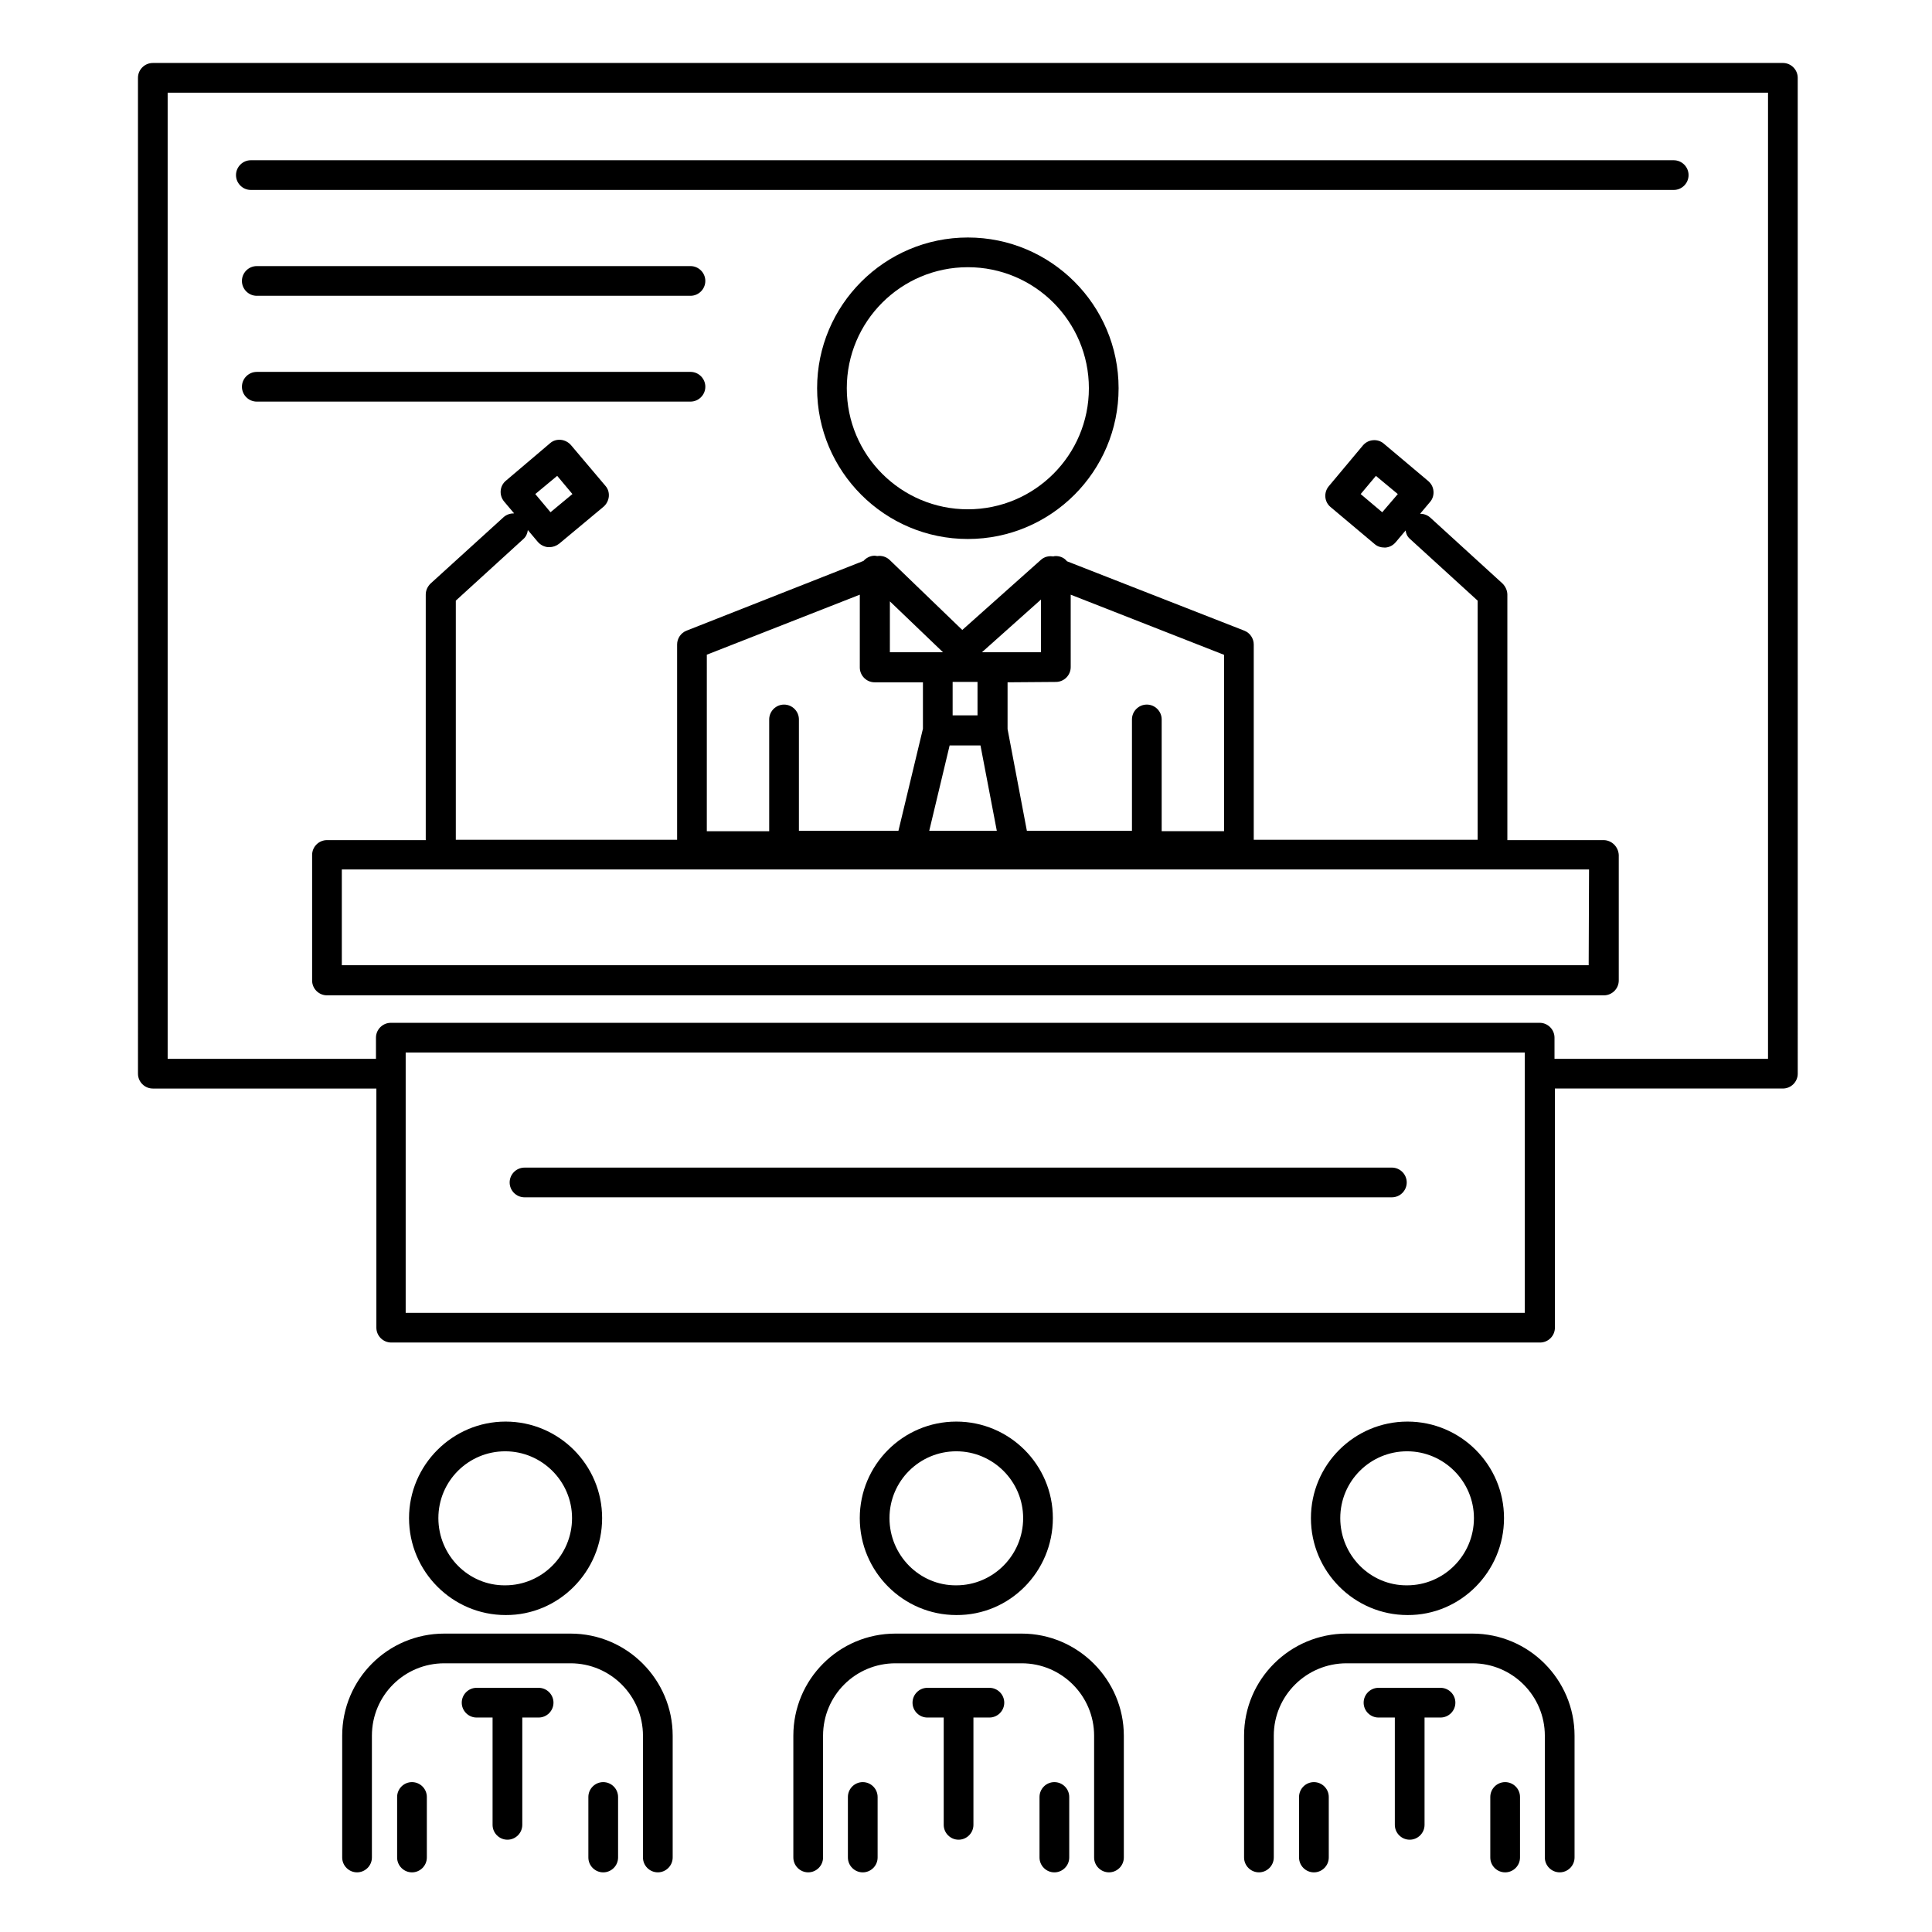
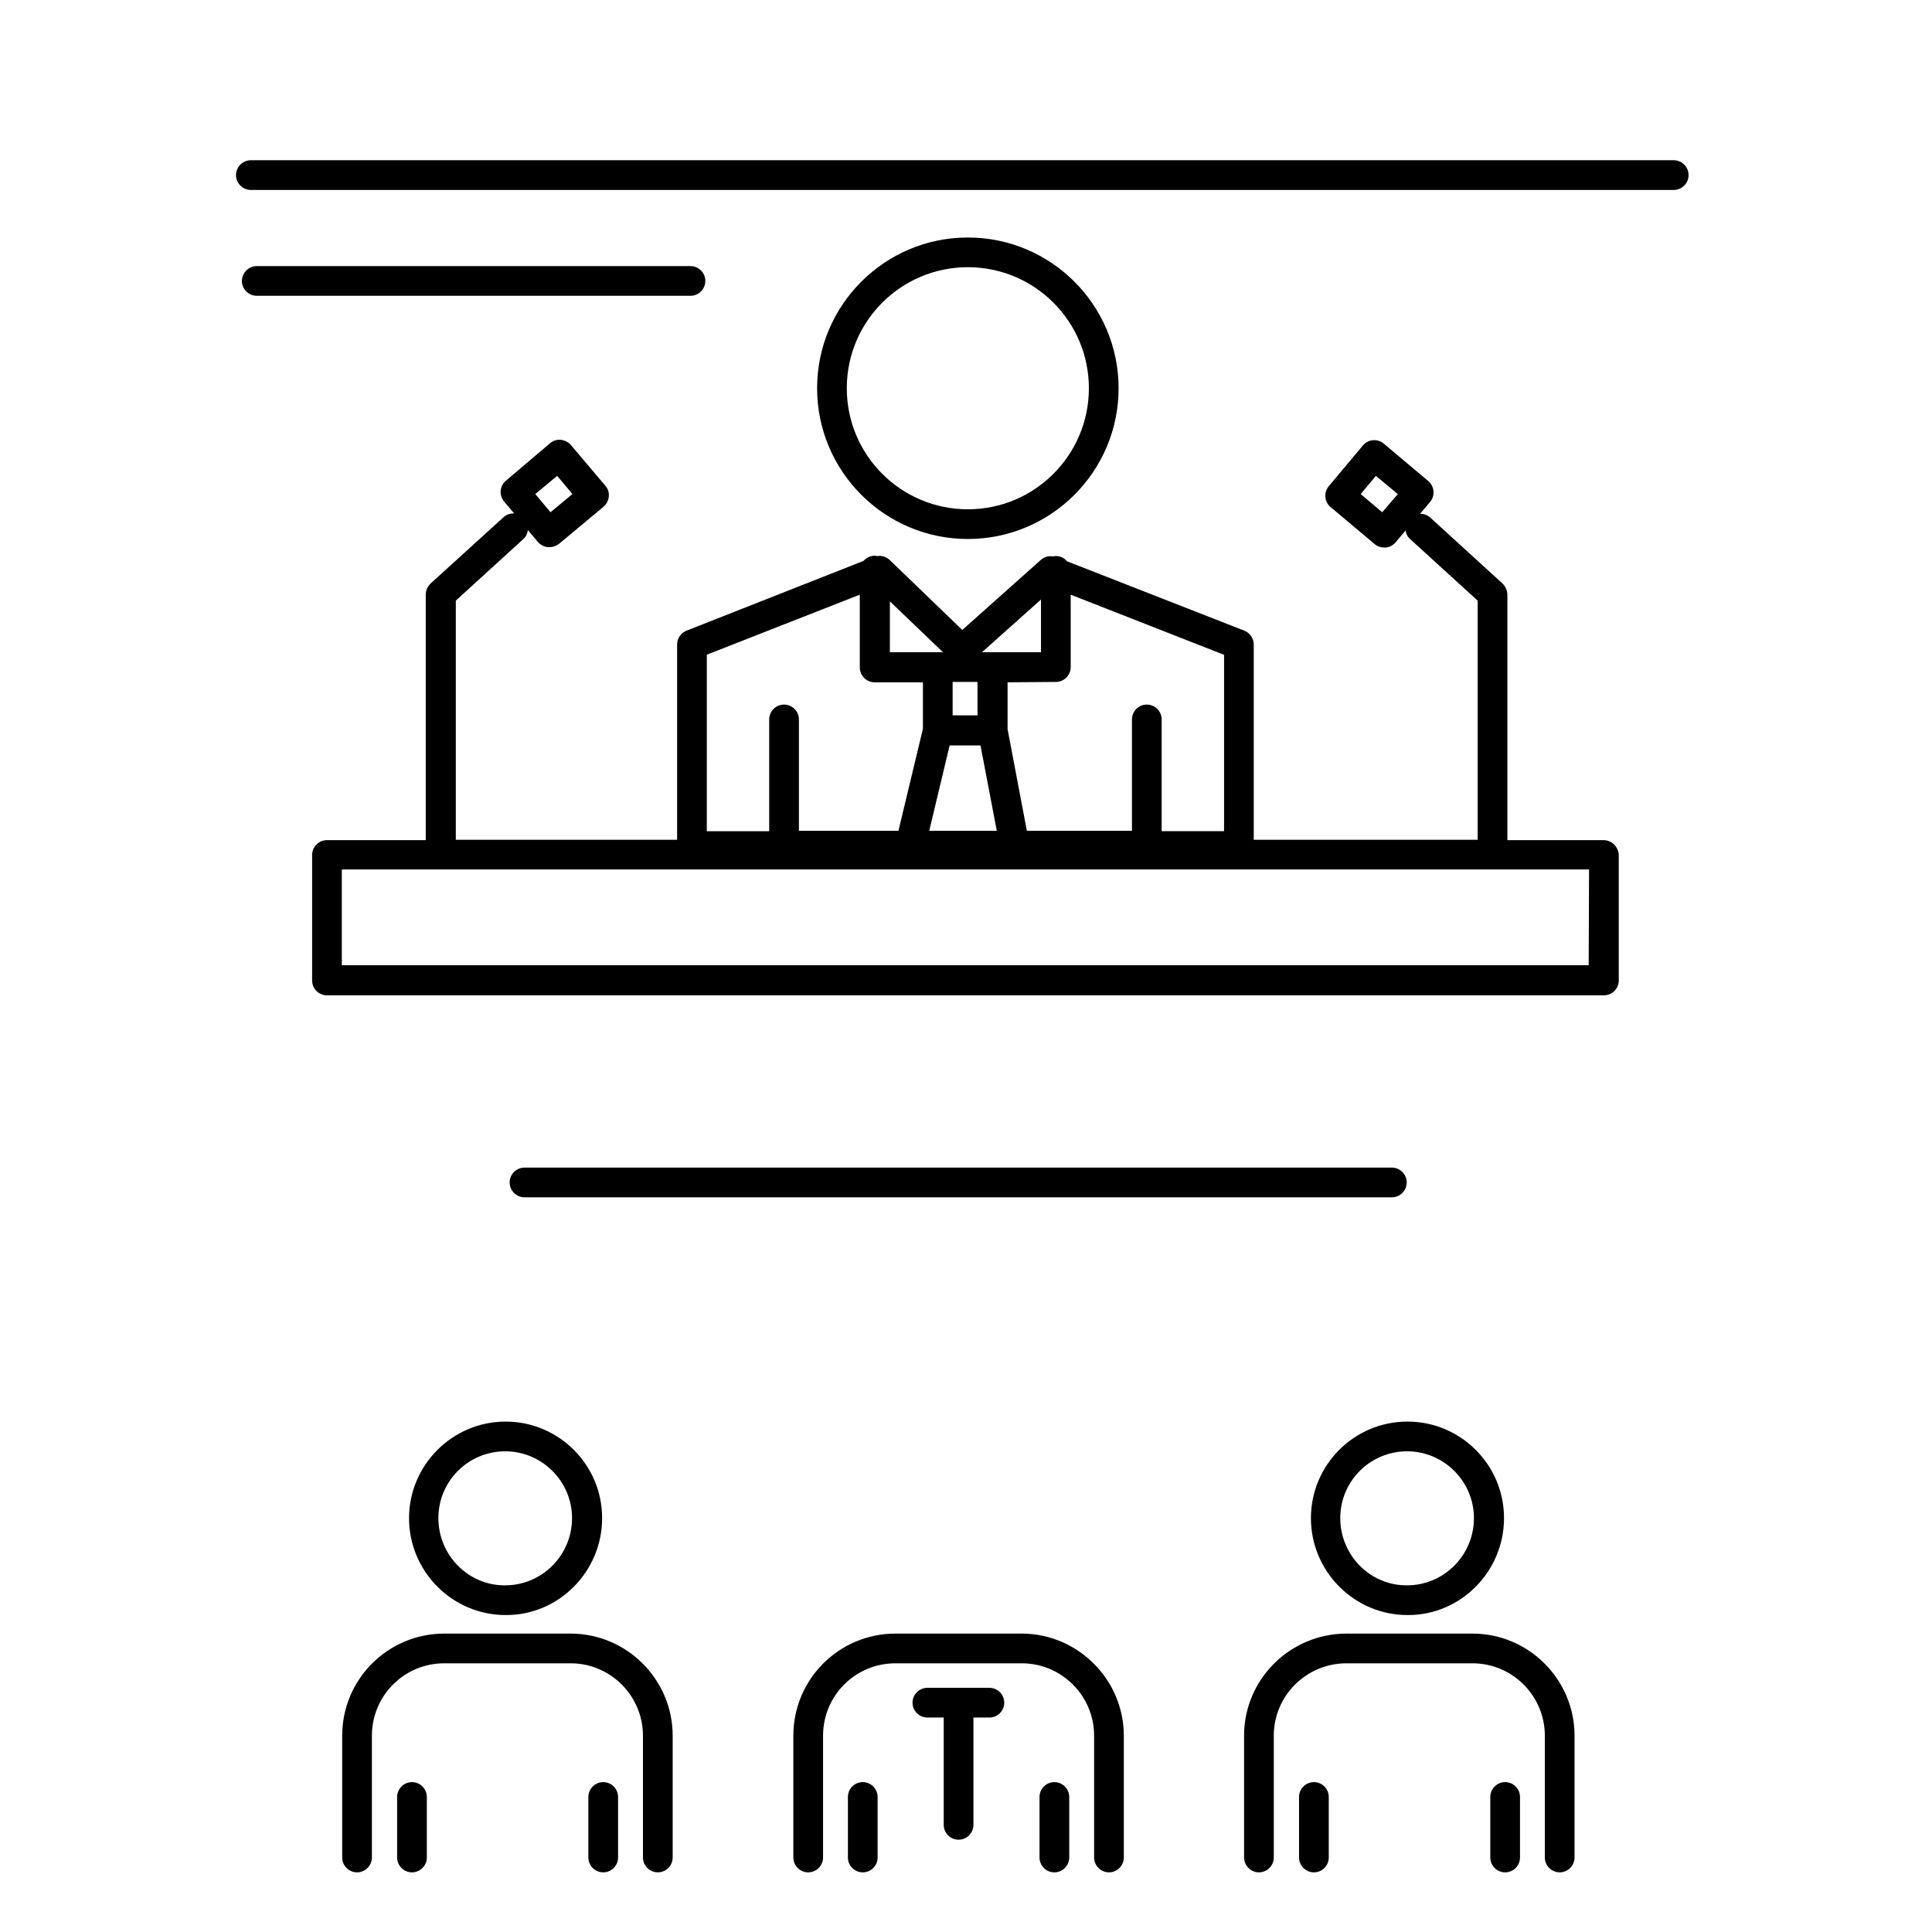
<svg xmlns="http://www.w3.org/2000/svg" fill="#000000" width="800px" height="800px" version="1.1" viewBox="144 144 512 512">
  <g>
-     <path d="m616.48 160.69h-431.98c-2.164 0-3.938 1.77-3.938 3.938l0.004 263.91c0 2.164 1.77 3.938 3.938 3.938h59.238v63.371c0 2.164 1.77 3.938 3.938 3.938h304.45c2.164 0 3.938-1.77 3.938-3.938l-0.004-63.375h60.418c2.164 0 3.938-1.77 3.938-3.938l-0.004-263.91c0-2.164-1.77-3.938-3.934-3.938zm-68.391 331.22h-296.58v-68.98h296.58zm64.453-67.309h-56.582v-5.609c0-2.164-1.77-3.938-3.938-3.938l-304.45 0.004c-2.164 0-3.938 1.77-3.938 3.938v5.609l-55.203-0.004v-256.04h424.11z" />
    <path d="m568.95 366.64h-25.484v-65.043c0-1.082-0.492-2.164-1.277-2.953l-19.191-17.512c-0.789-0.688-1.77-0.984-2.656-0.984l2.656-3.148c0.688-0.789 0.984-1.871 0.887-2.856-0.098-1.082-0.59-1.969-1.379-2.656l-11.809-9.938c-0.789-0.688-1.871-0.984-2.856-0.887-1.082 0.098-1.969 0.59-2.656 1.379l-9.055 10.824c-1.379 1.672-1.18 4.133 0.492 5.512l11.711 9.84c0.688 0.59 1.574 0.887 2.559 0.887h0.297c1.082-0.098 1.969-0.59 2.656-1.379l2.656-3.148c0.098 0.887 0.492 1.672 1.18 2.262l17.91 16.336v63.371h-59.336v-51.758c0-1.574-0.984-3.051-2.461-3.641l-47.035-18.406c-0.688-0.887-1.77-1.379-2.953-1.379-0.195 0-0.395 0-0.688 0.098-1.18-0.195-2.363 0.098-3.246 0.887l-20.859 18.598-19.188-18.5c-0.887-0.887-2.164-1.277-3.344-1.082-0.195 0-0.395-0.098-0.688-0.098-1.18 0-2.262 0.59-2.953 1.379l-46.938 18.5c-1.477 0.59-2.461 2.066-2.461 3.641v51.758h-58.648v-63.371l17.91-16.336c0.688-0.59 1.082-1.477 1.18-2.363l2.656 3.148c0.688 0.789 1.672 1.277 2.656 1.379h0.395c0.887 0 1.77-0.297 2.559-0.887l11.809-9.84c0.789-0.688 1.277-1.672 1.379-2.656 0.098-1.082-0.195-2.066-0.887-2.856l-9.152-10.824c-0.688-0.789-1.672-1.277-2.656-1.379-1.082-0.098-2.066 0.195-2.856 0.887l-11.711 9.938c-1.672 1.379-1.871 3.836-0.492 5.512l2.656 3.148c-0.984 0-1.969 0.297-2.754 0.984l-19.383 17.617c-0.789 0.789-1.277 1.77-1.277 2.953v65.043h-26.176c-2.164 0-3.938 1.77-3.938 3.938v33.258c0 2.164 1.77 3.938 3.938 3.938h338.4c2.164 0 3.938-1.77 3.938-3.938v-33.258c-0.102-2.168-1.871-3.938-4.035-3.938zm-58.648-86.887-5.707-4.82 4.035-4.82 5.805 4.82zm-218.64-9.645 4.035 4.82-5.805 4.82-4.035-4.82zm132.15 54.613c2.164 0 3.938-1.77 3.938-3.938l-0.004-19.188 40.641 15.941v46.738h-16.531v-29.617c0-2.164-1.77-3.938-3.938-3.938-2.164 0-3.938 1.77-3.938 3.938v29.52h-27.848l-5.117-26.961v-12.398zm-3.938-21.844v13.973h-15.648zm-23.418 21.844h6.594v8.855h-6.594zm7.379 16.824 4.328 22.633h-17.91l5.41-22.633zm-24.109-38.277 14.168 13.578h-14.07l0.004-13.578zm-48.512 14.27 40.641-15.941v19.285c0 2.164 1.77 3.938 3.938 3.938h12.793v12.301l-6.496 27.059h-26.371v-29.52c0-2.164-1.77-3.938-3.938-3.938-2.164 0-3.938 1.77-3.938 3.938v29.617h-16.531l0.004-46.738zm233.8 82.262h-330.43v-25.387h330.53z" />
    <path d="m440.44 246.89c0-22.043-17.91-39.949-39.949-39.949-22.043 0-39.949 17.91-39.949 39.949 0 22.043 17.91 39.949 39.949 39.949 22.039 0.004 39.949-17.906 39.949-39.949zm-72.031 0c0-17.711 14.367-32.078 32.078-32.078 17.711 0 32.078 14.367 32.078 32.078 0 17.711-14.367 32.078-32.078 32.078-17.711 0-32.078-14.363-32.078-32.078z" />
    <path d="m283 461.3h229.86c2.164 0 3.938-1.77 3.938-3.938 0-2.164-1.77-3.938-3.938-3.938l-229.86 0.004c-2.164 0-3.938 1.77-3.938 3.938 0.004 2.164 1.773 3.934 3.938 3.934z" />
    <path d="m303.57 546.32c0-14.168-11.512-25.586-25.586-25.586-14.07 0-25.586 11.512-25.586 25.586 0 14.168 11.512 25.684 25.586 25.684 14.074 0.098 25.586-11.516 25.586-25.684zm-43.395 0c0-9.84 7.969-17.711 17.711-17.711 9.742 0 17.711 7.969 17.711 17.711 0 9.84-7.969 17.809-17.711 17.809-9.742 0.102-17.711-7.969-17.711-17.809z" />
    <path d="m295.2 576.92h-33.457c-14.957 0-27.059 12.102-27.059 27.059v32.273c0 2.164 1.77 3.938 3.938 3.938 2.164 0 3.938-1.77 3.938-3.938v-32.273c0-10.629 8.562-19.188 19.188-19.188h33.457c10.629 0 19.188 8.66 19.188 19.188v32.273c0 2.164 1.77 3.938 3.938 3.938 2.164 0 3.938-1.77 3.938-3.938v-32.273c-0.008-14.855-12.109-27.059-27.066-27.059z" />
    <path d="m303.86 616.28c-2.164 0-3.938 1.77-3.938 3.938v16.039c0 2.164 1.77 3.938 3.938 3.938 2.164 0 3.938-1.77 3.938-3.938v-16.039c-0.004-2.164-1.773-3.938-3.938-3.938z" />
    <path d="m253.18 616.28c-2.164 0-3.938 1.77-3.938 3.938v16.039c0 2.164 1.77 3.938 3.938 3.938 2.164 0 3.938-1.77 3.938-3.938v-16.039c0-2.164-1.77-3.938-3.938-3.938z" />
-     <path d="m286.74 591.29h-16.434c-2.164 0-3.938 1.77-3.938 3.938 0 2.164 1.77 3.938 3.938 3.938h4.231v28.438c0 2.164 1.77 3.938 3.938 3.938 2.164 0 3.938-1.77 3.938-3.938v-28.438h4.328c2.164 0 3.938-1.77 3.938-3.938 0-2.168-1.77-3.938-3.938-3.938z" />
-     <path d="m423.02 546.32c0-14.168-11.512-25.586-25.586-25.586-14.168 0-25.586 11.512-25.586 25.586 0 14.168 11.512 25.684 25.586 25.684 14.172 0.098 25.586-11.516 25.586-25.684zm-43.297 0c0-9.84 7.969-17.711 17.711-17.711s17.711 7.969 17.711 17.711c0 9.84-7.969 17.809-17.711 17.809-9.738 0.102-17.711-7.969-17.711-17.809z" />
    <path d="m414.76 576.92h-33.457c-14.957 0-27.059 12.102-27.059 27.059v32.273c0 2.164 1.77 3.938 3.938 3.938 2.164 0 3.938-1.77 3.938-3.938v-32.273c0-10.629 8.562-19.188 19.188-19.188h33.457c10.629 0 19.188 8.66 19.188 19.188v32.273c0 2.164 1.77 3.938 3.938 3.938 2.164 0 3.938-1.77 3.938-3.938v-32.273c-0.004-14.855-12.207-27.059-27.066-27.059z" />
    <path d="m423.42 616.28c-2.164 0-3.938 1.77-3.938 3.938v16.039c0 2.164 1.77 3.938 3.938 3.938 2.164 0 3.938-1.77 3.938-3.938v-16.039c0-2.164-1.773-3.938-3.938-3.938z" />
    <path d="m372.64 616.28c-2.164 0-3.938 1.77-3.938 3.938v16.039c0 2.164 1.77 3.938 3.938 3.938 2.164 0 3.938-1.77 3.938-3.938v-16.039c-0.004-2.164-1.773-3.938-3.938-3.938z" />
    <path d="m406.2 591.29h-16.434c-2.164 0-3.938 1.77-3.938 3.938 0 2.164 1.77 3.938 3.938 3.938h4.328v28.438c0 2.164 1.77 3.938 3.938 3.938 2.164 0 3.938-1.77 3.938-3.938v-28.438h4.231c2.164 0 3.938-1.77 3.938-3.938-0.004-2.168-1.773-3.938-3.938-3.938z" />
    <path d="m542.58 546.32c0-14.168-11.512-25.586-25.586-25.586-14.168 0-25.586 11.512-25.586 25.586 0 14.168 11.512 25.684 25.586 25.684 14.07 0.098 25.586-11.516 25.586-25.684zm-43.395 0c0-9.84 7.969-17.711 17.711-17.711 9.742 0 17.711 7.969 17.711 17.711 0 9.84-7.969 17.809-17.711 17.809-9.742 0.102-17.711-7.969-17.711-17.809z" />
    <path d="m534.21 576.92h-33.359c-14.957 0-27.16 12.102-27.16 27.059v32.273c0 2.164 1.77 3.938 3.938 3.938 2.164 0 3.938-1.77 3.938-3.938v-32.273c0-10.629 8.66-19.188 19.285-19.188h33.359c10.629 0 19.188 8.66 19.188 19.188v32.273c0 2.164 1.77 3.938 3.938 3.938 2.164 0 3.938-1.77 3.938-3.938v-32.273c0-14.855-12.105-27.059-27.062-27.059z" />
-     <path d="m492.2 616.28c-2.164 0-3.938 1.77-3.938 3.938v16.039c0 2.164 1.77 3.938 3.938 3.938 2.164 0 3.938-1.77 3.938-3.938v-16.039c0-2.164-1.773-3.938-3.938-3.938z" />
+     <path d="m492.2 616.28c-2.164 0-3.938 1.77-3.938 3.938v16.039c0 2.164 1.77 3.938 3.938 3.938 2.164 0 3.938-1.77 3.938-3.938v-16.039c0-2.164-1.773-3.938-3.938-3.938" />
    <path d="m542.88 616.28c-2.164 0-3.938 1.77-3.938 3.938v16.039c0 2.164 1.77 3.938 3.938 3.938 2.164 0 3.938-1.77 3.938-3.938v-16.039c0-2.164-1.773-3.938-3.938-3.938z" />
-     <path d="m525.75 591.29h-16.434c-2.164 0-3.938 1.77-3.938 3.938 0 2.164 1.77 3.938 3.938 3.938h4.328v28.438c0 2.164 1.77 3.938 3.938 3.938 2.164 0 3.938-1.77 3.938-3.938v-28.438h4.231c2.164 0 3.938-1.77 3.938-3.938 0-2.168-1.773-3.938-3.938-3.938z" />
    <path d="m210.48 194.34h377.07c2.164 0 3.938-1.77 3.938-3.938 0-2.164-1.77-3.938-3.938-3.938h-377.07c-2.164 0-3.938 1.77-3.938 3.938 0 2.164 1.773 3.938 3.938 3.938z" />
    <path d="m212.05 222.39h114.93c2.164 0 3.938-1.77 3.938-3.938 0-2.164-1.77-3.938-3.938-3.938l-114.93 0.004c-2.164 0-3.938 1.77-3.938 3.938 0 2.16 1.773 3.934 3.938 3.934z" />
-     <path d="m330.92 246.49c0-2.164-1.77-3.938-3.938-3.938l-114.93 0.004c-2.164 0-3.938 1.77-3.938 3.938 0 2.164 1.77 3.938 3.938 3.938h114.93c2.164-0.004 3.938-1.773 3.938-3.941z" />
  </g>
</svg>